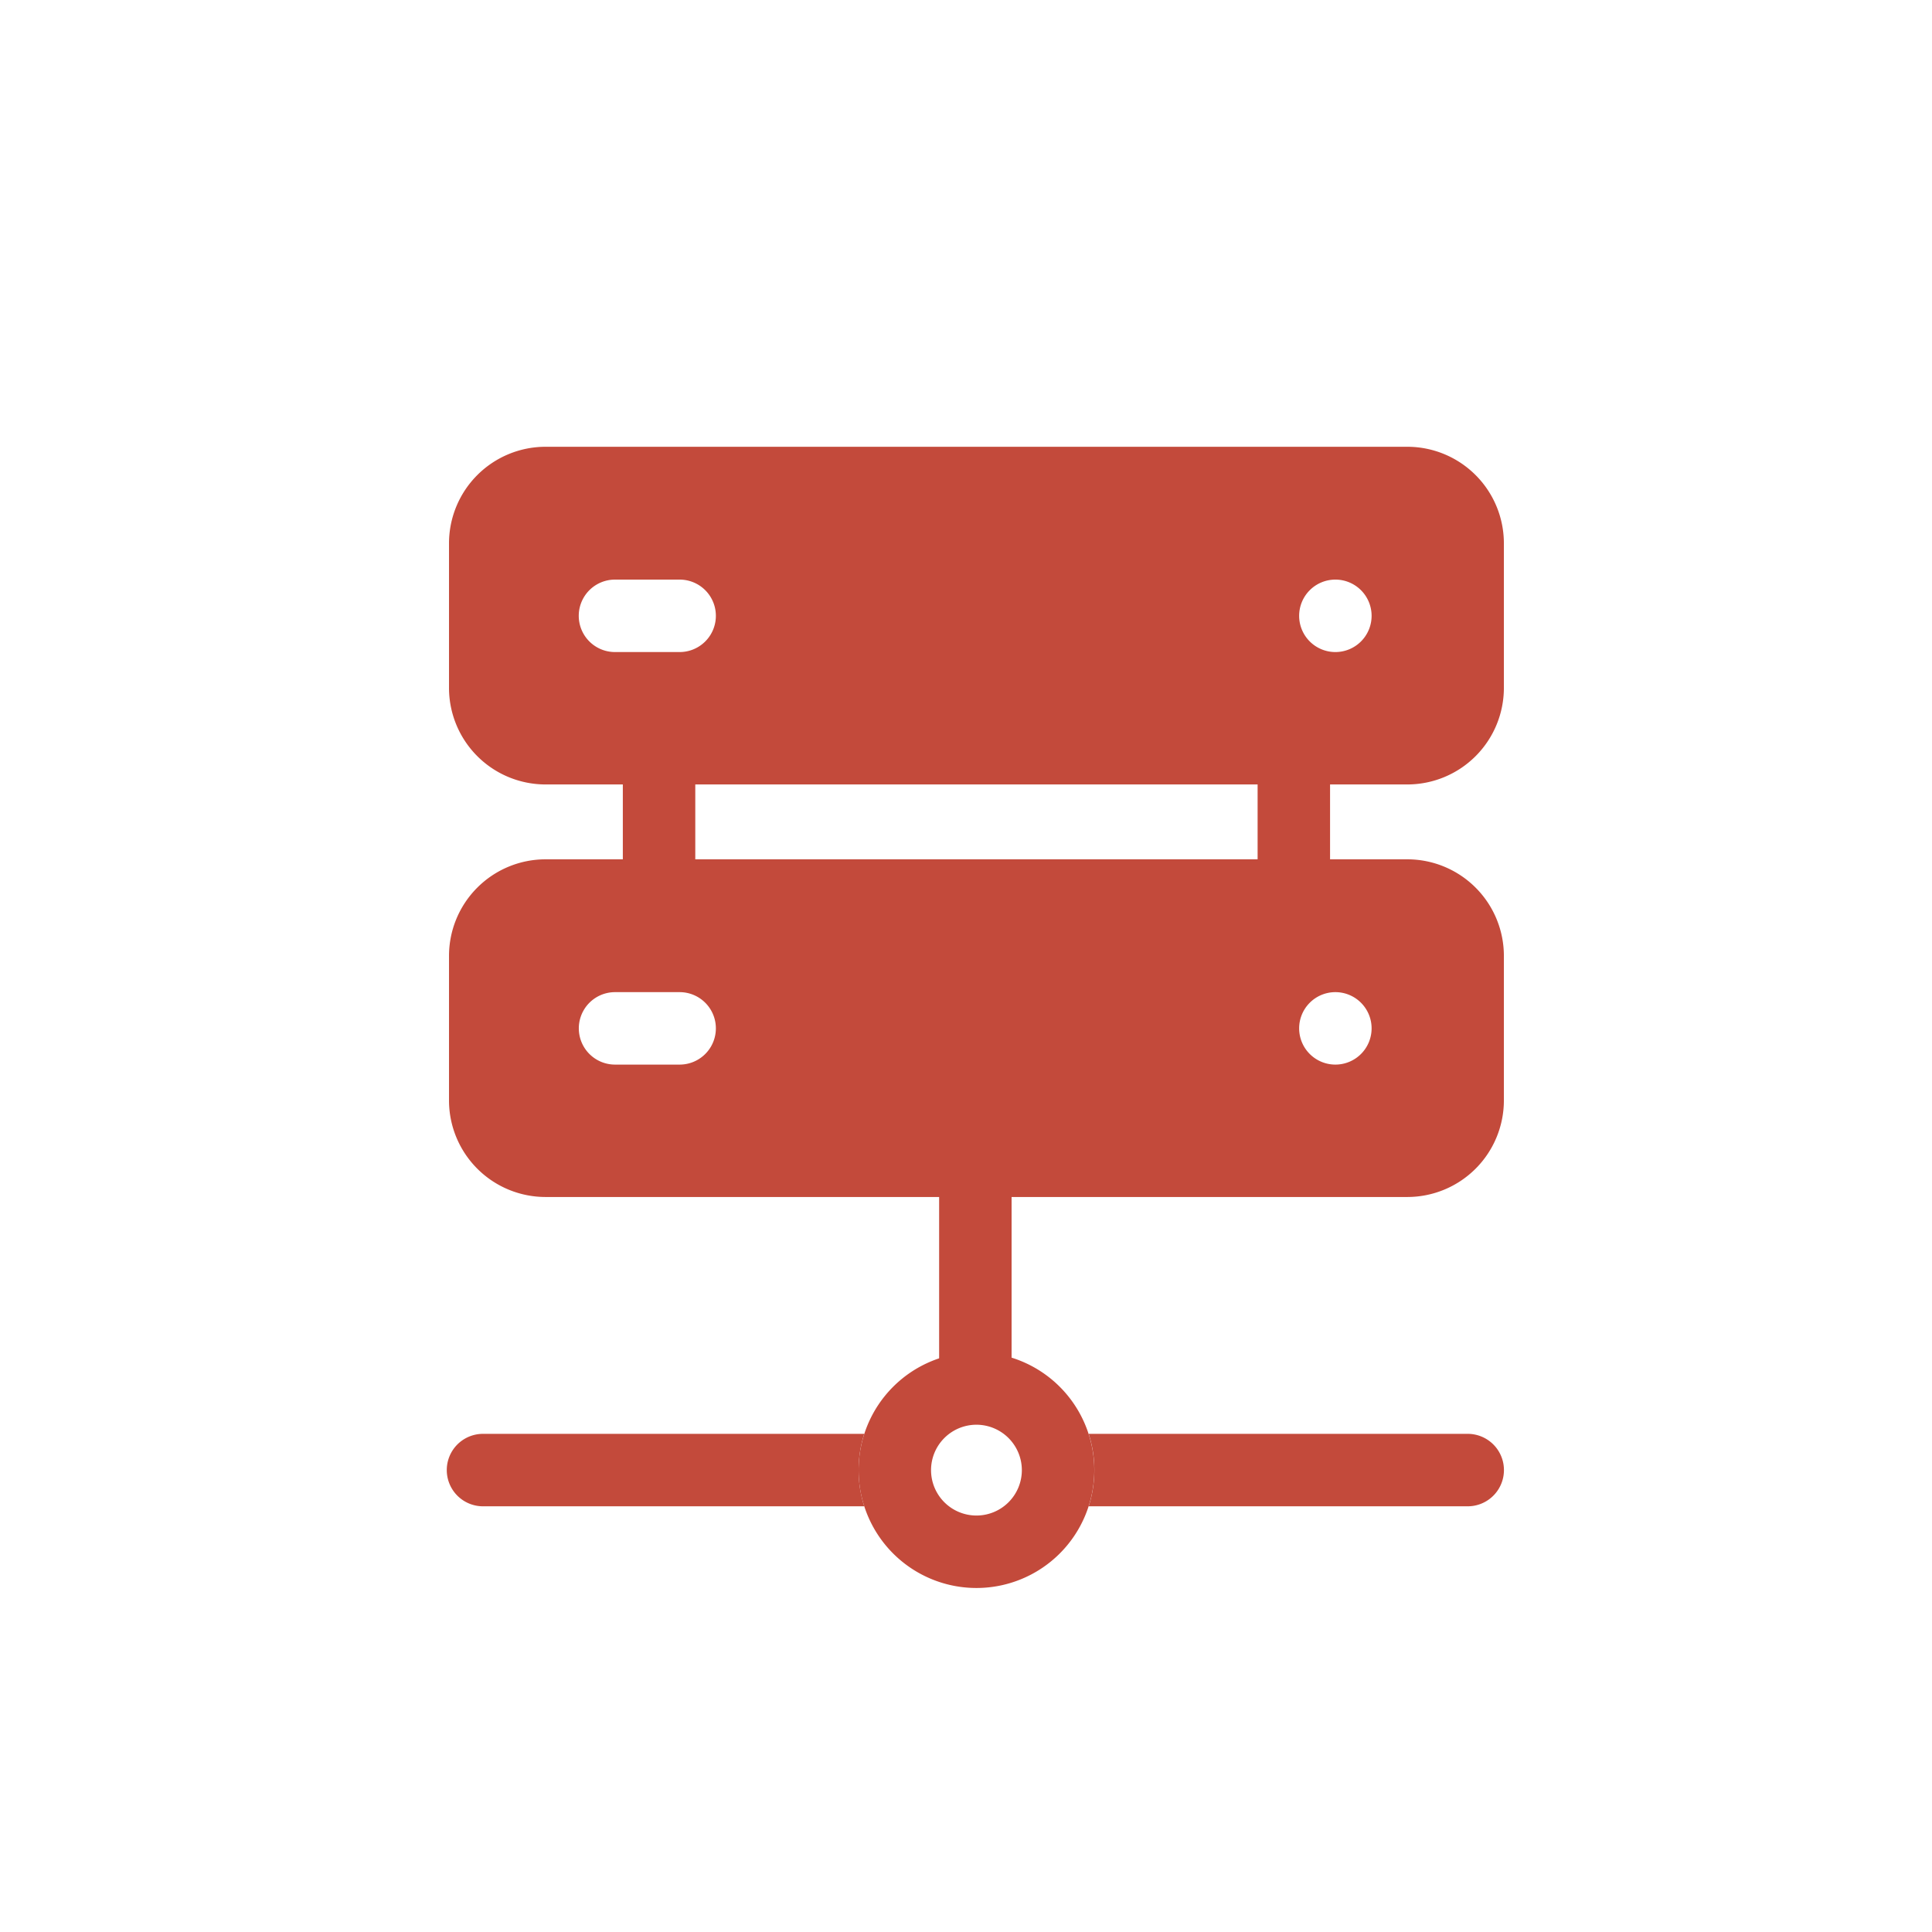
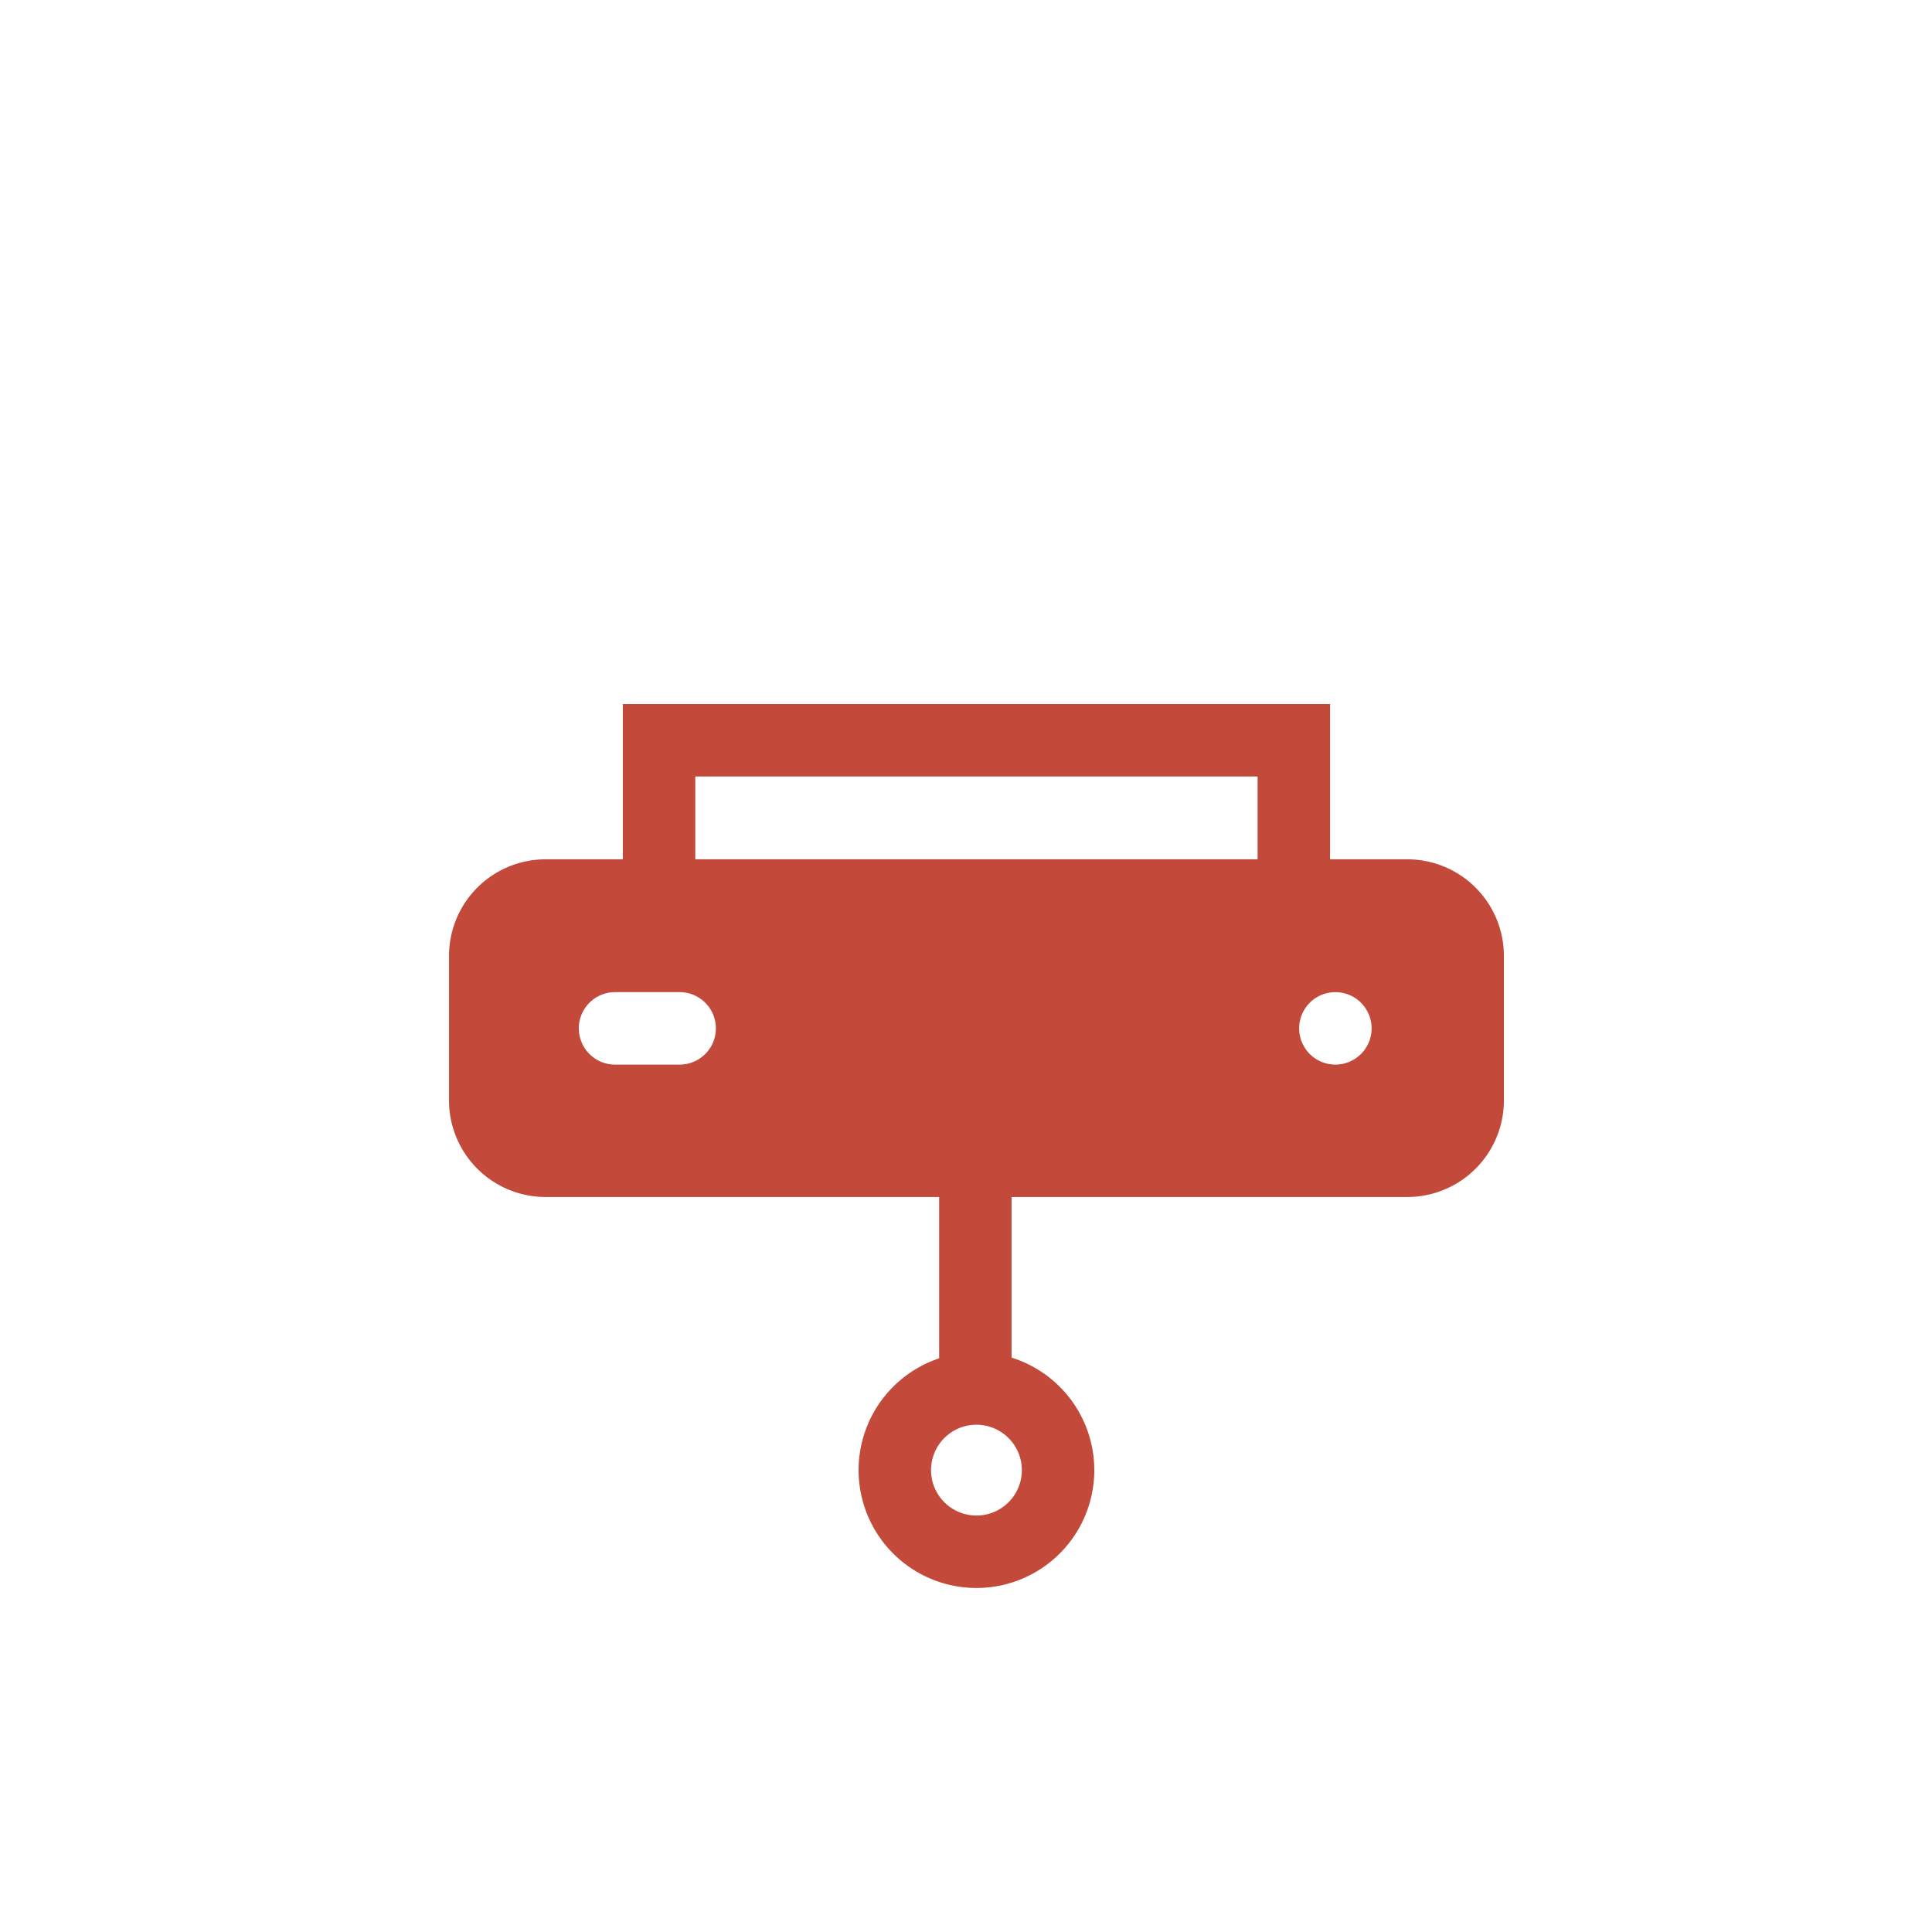
<svg xmlns="http://www.w3.org/2000/svg" width="32" height="32" viewBox="0 0 32 32">
  <g id="Group_37019" data-name="Group 37019" transform="translate(-6515 7939)">
    <circle id="Ellipse_878" data-name="Ellipse 878" cx="16" cy="16" r="16" transform="translate(6515 -7939)" fill="none" />
    <circle id="Ellipse_724" data-name="Ellipse 724" cx="16" cy="16" r="16" transform="translate(6515 -7939)" fill="none" />
    <g id="Rectangle_8018" data-name="Rectangle 8018" transform="translate(6525.316 -7927.339)" fill="none" stroke="#c34a3b" stroke-width="1.2">
-       <rect width="11.714" height="3.905" stroke="none" />
      <rect x="0.6" y="0.6" width="10.514" height="2.705" fill="none" />
    </g>
    <path id="Subtraction_8" data-name="Subtraction 8" d="M15.872,5.593H1.6A1.6,1.6,0,0,1,0,3.992V1.6A1.6,1.6,0,0,1,1.6,0H15.872a1.6,1.6,0,0,1,1.6,1.6V3.992A1.6,1.6,0,0,1,15.872,5.593ZM14.681,2.2a.6.6,0,1,0,.6.6A.6.6,0,0,0,14.681,2.2ZM2.75,2.2a.6.6,0,1,0,0,1.2H3.82a.6.6,0,1,0,0-1.2Z" transform="translate(6522.437 -7924.767)" fill="#c34a3b" />
-     <path id="Subtraction_7" data-name="Subtraction 7" d="M15.872,5.593H1.6A1.6,1.6,0,0,1,0,3.992V1.6A1.6,1.6,0,0,1,1.6,0H15.872a1.6,1.6,0,0,1,1.6,1.6V3.992A1.6,1.6,0,0,1,15.872,5.593ZM14.681,2.2a.6.6,0,1,0,.6.6A.6.6,0,0,0,14.681,2.2ZM2.749,2.2a.6.6,0,0,0,0,1.2H3.82a.6.6,0,0,0,0-1.2Z" transform="translate(6522.437 -7931.6)" fill="#c34a3b" />
-     <path id="Subtraction_6" data-name="Subtraction 6" d="M16.909,2.551H10.632a1.963,1.963,0,0,0,0-1.2h6.278a.6.6,0,1,1,0,1.2Zm-9.995,0H.6a.6.6,0,1,1,0-1.2H6.915a1.963,1.963,0,0,0,0,1.2Z" transform="translate(6522.4 -7916.602)" fill="#c34a3b" />
    <path id="Path_37445" data-name="Path 37445" d="M1662.981,10101.75v3.879" transform="translate(4868.174 -18021.525)" fill="none" stroke="#c34a3b" stroke-width="1.2" />
    <path id="Ellipse_874_-_Outline" data-name="Ellipse 874 - Outline" d="M1.952,1.2a.752.752,0,1,0,.752.752A.753.753,0,0,0,1.952,1.2m0-1.2A1.952,1.952,0,1,1,0,1.952,1.952,1.952,0,0,1,1.952,0Z" transform="translate(6529.221 -7916.602)" fill="#c34a3b" />
  </g>
</svg>